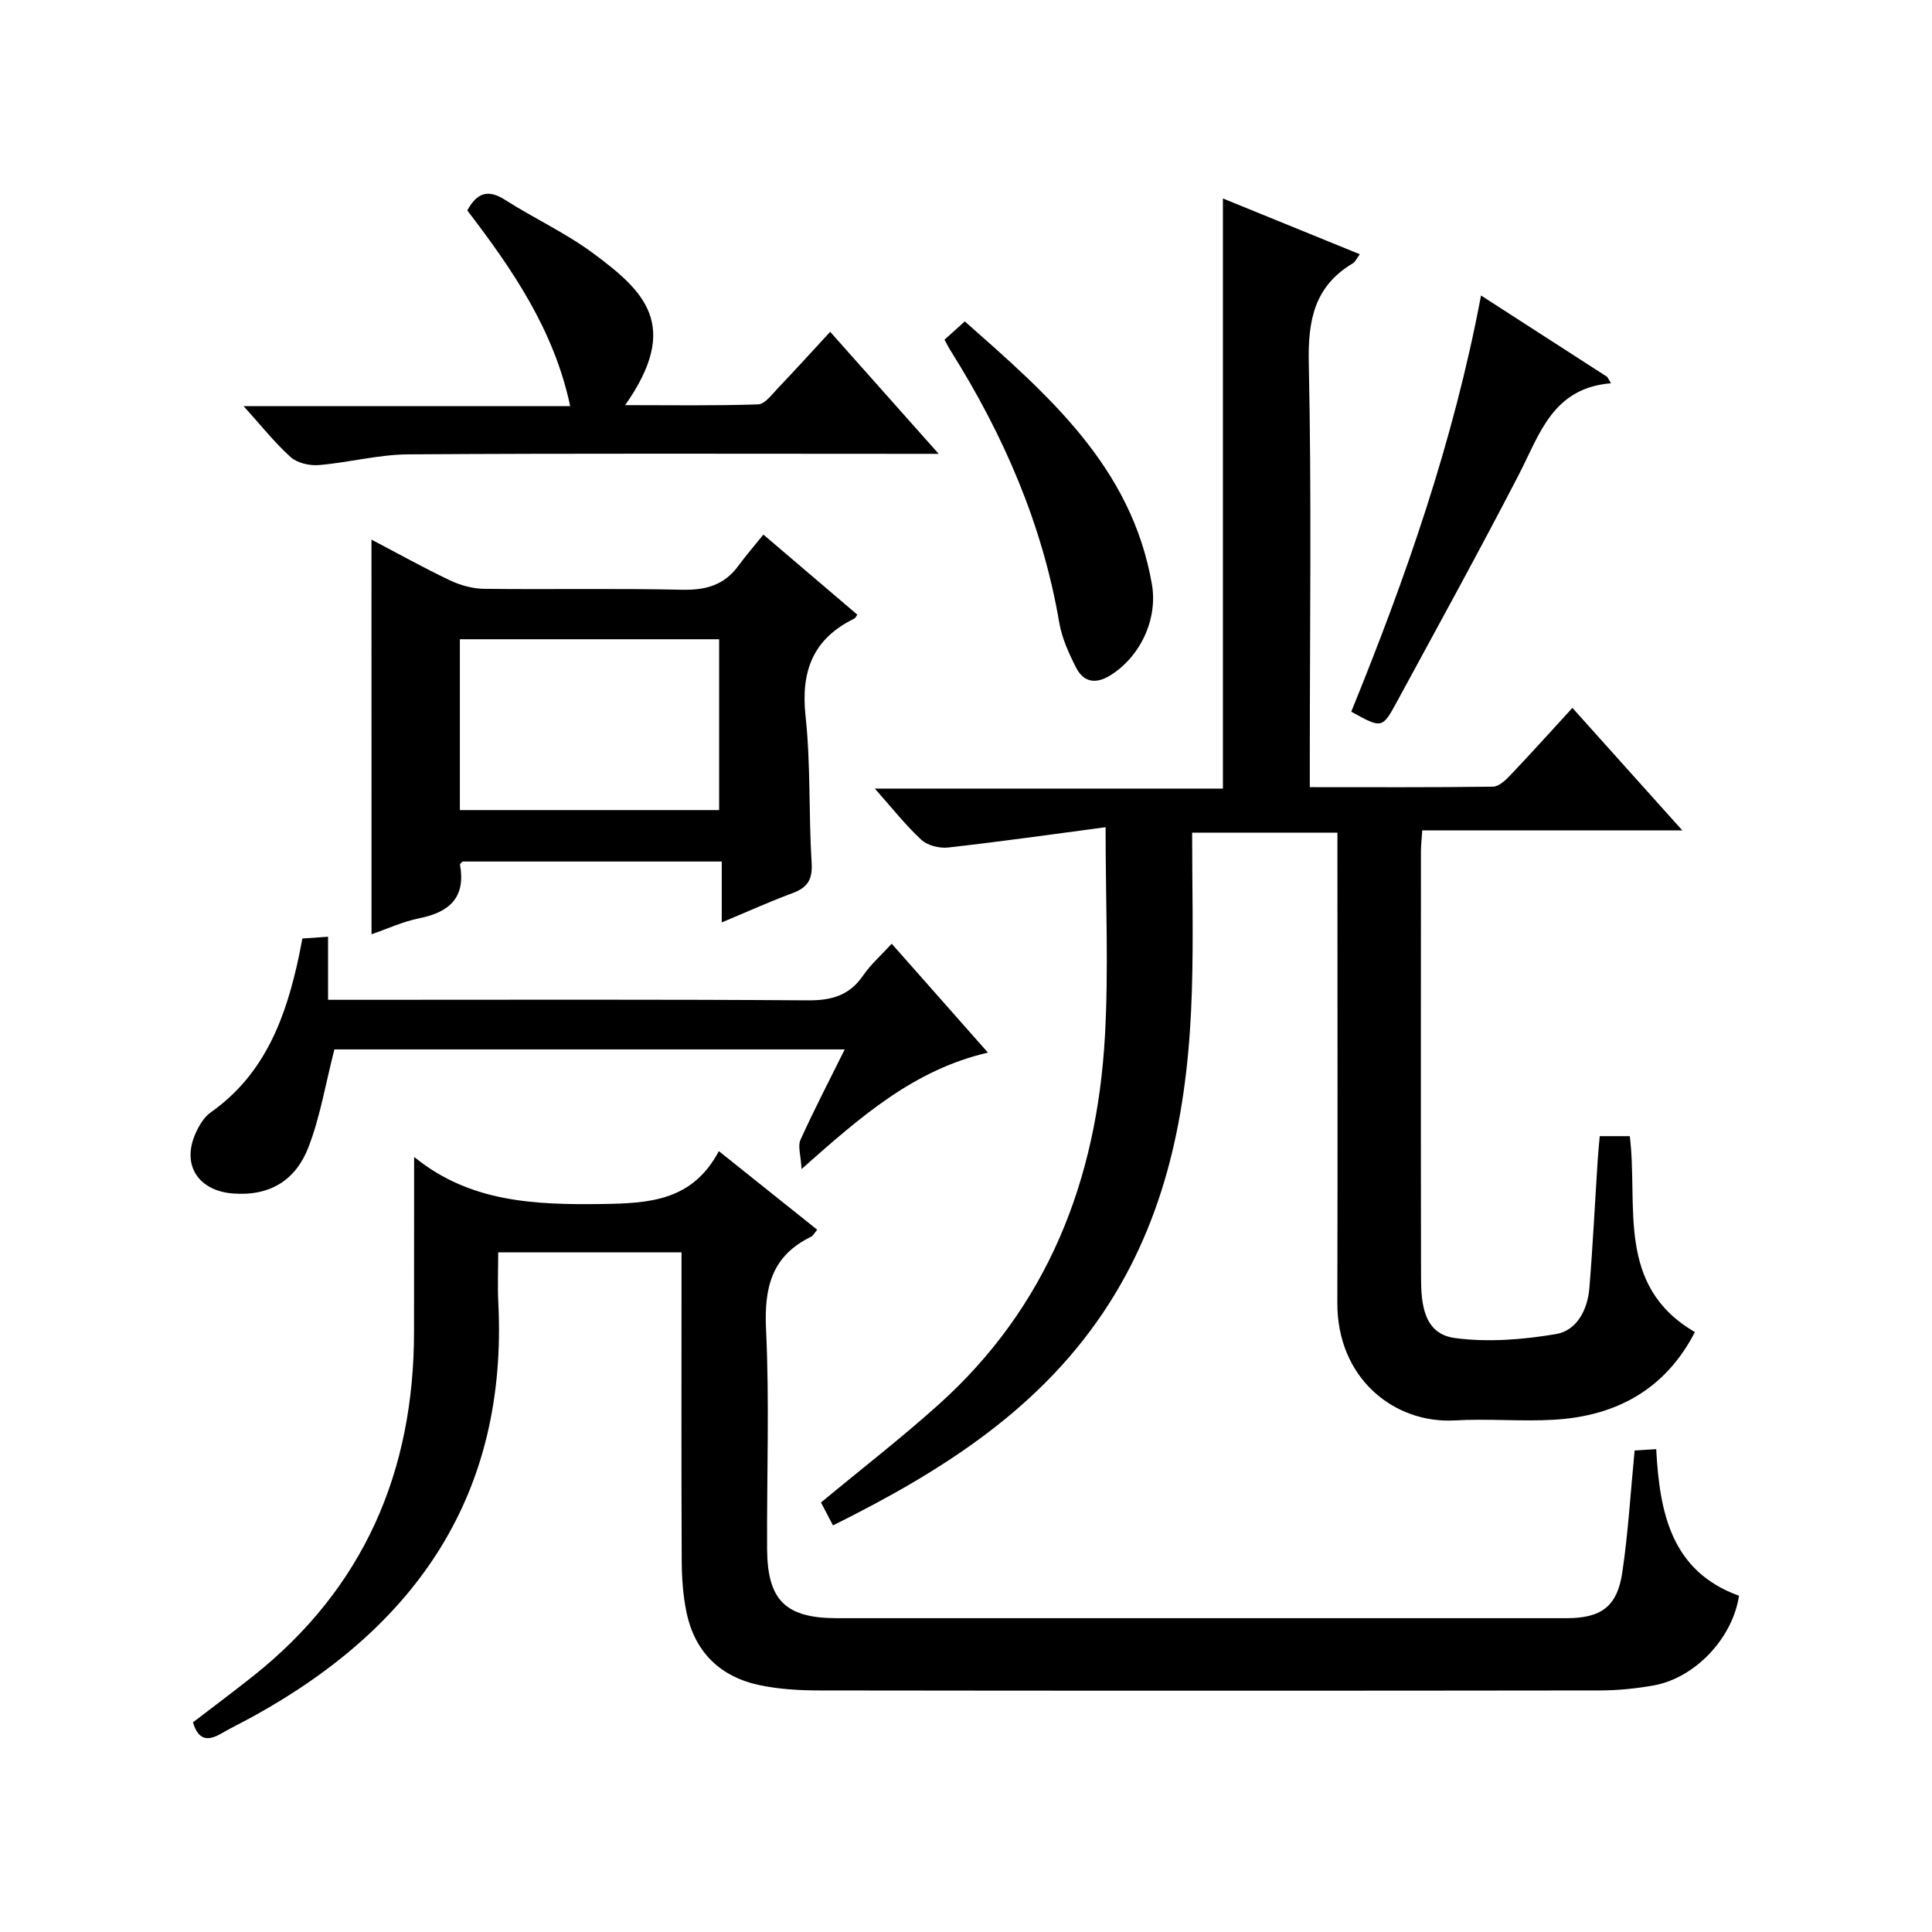
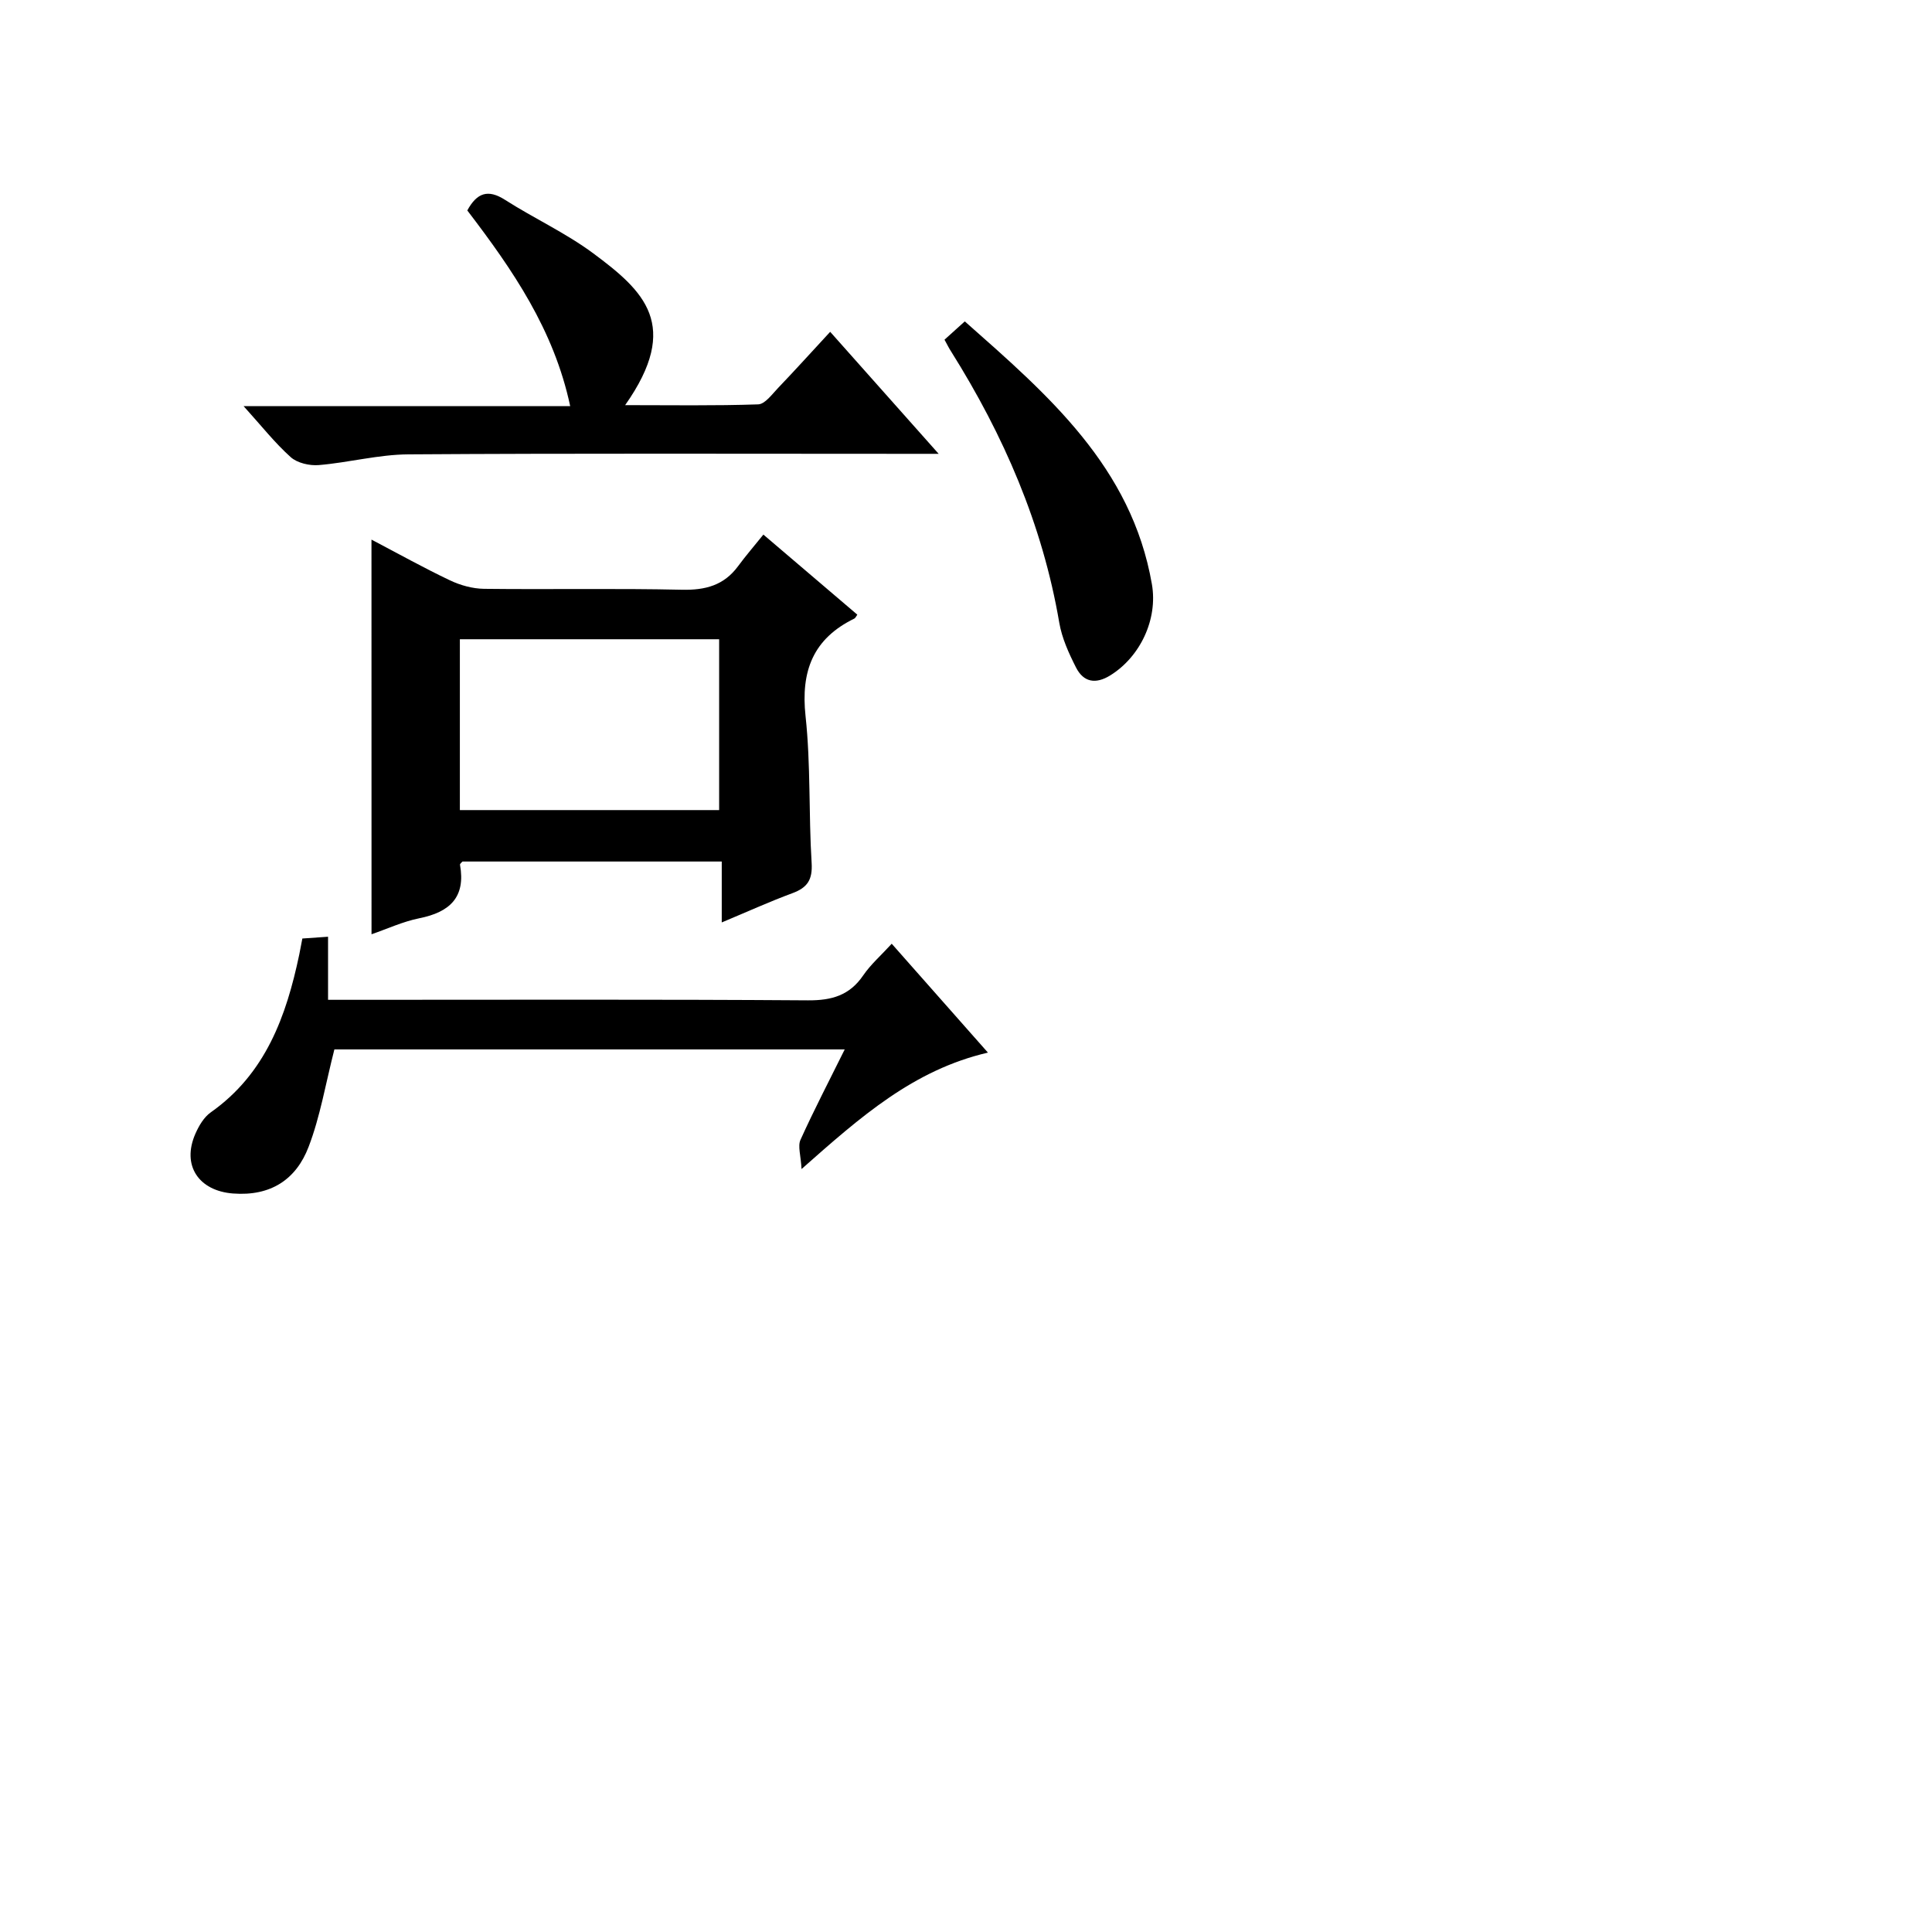
<svg xmlns="http://www.w3.org/2000/svg" version="1.1" id="ZDIC" x="0px" y="0px" viewBox="0 0 400 400" style="enable-background:new 0 0 400 400;" xml:space="preserve">
  <g>
-     <path d="M228.9,171.27c-11.18,1.48-21.89,3-32.62,4.2c-1.8,0.2-4.26-0.42-5.54-1.61c-3.27-3.03-6.05-6.58-9.62-10.59   c24.42,0,48.11,0,72.07,0c0-40.9,0-81.27,0-122.18c9.3,3.79,18.64,7.59,28.35,11.55c-0.69,0.92-0.96,1.59-1.45,1.88   c-7.96,4.73-9.31,11.77-9.12,20.62c0.59,27.32,0.21,54.67,0.21,82c0,1.79,0,3.58,0,5.83c13.01,0,25.47,0.07,37.92-0.1   c1.2-0.02,2.58-1.3,3.55-2.32c4.24-4.46,8.35-9.03,12.9-13.99c7.49,8.35,14.75,16.44,22.76,25.37c-18.54,0-36.06,0-53.85,0   c-0.12,1.85-0.27,3.14-0.27,4.43c-0.01,29.34-0.04,58.67,0.02,88.01c0.01,5.46,0.47,11.8,7.04,12.66   c6.84,0.91,14.08,0.33,20.93-0.83c4.29-0.73,6.52-5.05,6.88-9.5c0.72-8.79,1.15-17.61,1.72-26.41c0.1-1.62,0.27-3.24,0.43-5.06   c2.2,0,4.12,0,6.22,0c1.79,14.46-2.97,30.98,13.48,40.56c-6.06,11.79-16.19,17.39-29.15,18.15c-6.81,0.4-13.68-0.26-20.49,0.14   c-12.57,0.73-24.43-8.66-24.39-24.33c0.08-30.34,0.02-60.67,0.02-91.01c0-1.98,0-3.97,0-6.35c-9.98,0-19.68,0-30.08,0   c0,11.01,0.28,21.96-0.06,32.9c-0.7,22.75-4.58,44.8-17.02,64.41c-13.79,21.75-34.64,34.87-57.28,46.12   c-0.98-1.87-1.81-3.47-2.48-4.75c8.28-6.87,16.57-13.28,24.34-20.26c22.62-20.31,32.76-46.52,34.44-76.22   C229.55,200.66,228.9,186.65,228.9,171.27z" />
-     <path d="M85.74,239.64c-0.32-0.1,0.05-0.09,0.27,0.1c11.38,9.15,24.63,9.72,38.52,9.54c9.99-0.13,18.85-0.67,24.3-10.95   c7.19,5.75,13.73,10.97,20.36,16.27c-0.63,0.75-0.86,1.26-1.25,1.45c-8.18,3.95-9.75,10.55-9.34,19.16   c0.72,15.13,0.14,30.32,0.22,45.48c0.06,10.67,3.85,14.34,14.5,14.34c50.32,0,100.64,0,150.96,0c7.23,0,10.56-2.38,11.61-9.54   c1.21-8.2,1.7-16.51,2.54-25.18c1.18-0.07,2.57-0.16,4.47-0.28c0.7,13.17,3.12,25.29,17.14,30.35   c-1.31,8.79-9.09,17.01-17.61,18.56c-3.71,0.67-7.53,1.04-11.29,1.05c-53.82,0.07-107.64,0.07-161.46,0   c-4.1-0.01-8.29-0.24-12.29-1.07c-8.22-1.7-13.54-6.82-15.26-15.13c-0.74-3.55-0.98-7.27-0.99-10.91   c-0.09-19.33-0.04-38.66-0.04-57.98c0-1.79,0-3.57,0-5.62c-12.76,0-25.02,0-37.95,0c0,3.53-0.15,6.97,0.02,10.4   c1.98,39.58-16.84,66.88-50.4,85.49c-2.32,1.29-4.72,2.44-7.02,3.77c-2.7,1.56-4.69,1.38-5.8-2.35c4.03-3.09,8.24-6.23,12.35-9.49   c23.05-18.26,33.44-42.45,33.42-71.5C85.73,263.63,85.74,251.66,85.74,239.64z" />
    <path d="M76.91,111.72c5.49,2.88,10.79,5.84,16.26,8.44c2.15,1.02,4.67,1.72,7.04,1.75c13.65,0.16,27.31-0.12,40.95,0.19   c4.88,0.11,8.72-0.9,11.66-4.89c1.57-2.14,3.32-4.15,5.23-6.53c7.1,6.05,13.27,11.31,19.45,16.58c-0.26,0.35-0.39,0.69-0.62,0.81   c-8.53,4.16-11.11,10.85-10.1,20.19c1.09,10.06,0.63,20.28,1.26,30.41c0.21,3.47-0.87,5.1-3.97,6.25   c-4.76,1.76-9.4,3.87-14.64,6.06c0-4.43,0-8.34,0-12.61c-18.16,0-35.89,0-53.68,0c-0.14,0.17-0.55,0.46-0.51,0.67   c1.21,6.76-2.15,9.81-8.4,11.07c-3.44,0.69-6.71,2.22-9.92,3.32C76.91,166.01,76.91,139.14,76.91,111.72z M95.21,167.72   c18.1,0,35.83,0,53.68,0c0-11.98,0-23.68,0-35.37c-18.08,0-35.8,0-53.68,0C95.21,144.18,95.21,155.65,95.21,167.72z" />
    <path d="M69.23,217.27c-1.83,7.16-2.94,13.92-5.34,20.18c-2.58,6.75-7.84,10.25-15.65,9.65c-7.07-0.54-10.7-5.79-7.77-12.41   c0.72-1.63,1.76-3.4,3.17-4.39c11.34-8,15.63-19.88,18.32-32.68c0.2-0.96,0.38-1.93,0.64-3.31c1.62-0.11,3.19-0.22,5.32-0.37   c0,4.43,0,8.51,0,13.06c2.33,0,4.12,0,5.91,0c31.15,0,62.31-0.11,93.46,0.11c4.92,0.03,8.6-1.02,11.43-5.17   c1.56-2.28,3.72-4.16,5.9-6.55c6.63,7.5,12.99,14.7,19.92,22.54c-15.4,3.59-26.3,13.23-38.59,24.11c-0.15-2.85-0.81-4.73-0.22-6.05   c2.79-6.17,5.92-12.18,9.16-18.72C139.03,217.27,103.82,217.27,69.23,217.27z" />
    <path d="M96.75,43.57c1.99-3.66,4.28-4.45,7.8-2.2c6.01,3.84,12.59,6.86,18.29,11.09c10.45,7.77,18.25,14.85,6.59,31.42   c9.52,0,18.54,0.15,27.54-0.16c1.41-0.05,2.86-2.07,4.1-3.37c3.55-3.71,6.99-7.52,10.81-11.65c7.71,8.67,14.71,16.54,22.46,25.26   c-2.87,0-4.62,0-6.38,0c-34.47,0-68.95-0.12-103.42,0.11c-6.18,0.04-12.34,1.7-18.53,2.22c-1.92,0.16-4.46-0.42-5.83-1.65   c-3.28-2.94-6.04-6.46-9.75-10.56c23.13,0,45.17,0,67.62,0C114.69,68.28,106.15,55.87,96.75,43.57z" />
-     <path d="M333.53,79.35c-12.11,0.99-14.77,10.6-19.1,18.97c-8.17,15.8-16.76,31.39-25.24,47.02c-3.01,5.55-3.11,5.5-9.43,2.01   c11.23-27.59,21.13-55.72,26.87-86.17c9.05,5.84,17.6,11.35,26.14,16.86C333.02,78.48,333.28,78.91,333.53,79.35z" />
    <path d="M195.55,70.33c1.25-1.13,2.47-2.23,4.2-3.79c17.21,15.22,34.52,30.08,38.74,54.42c1.26,7.28-2.44,15.04-8.62,18.87   c-3.03,1.88-5.54,1.42-7.09-1.63c-1.49-2.93-2.92-6.07-3.47-9.28c-3.47-20.34-11.51-38.81-22.4-56.16   C196.46,72.08,196.11,71.34,195.55,70.33z" />
  </g>
</svg>